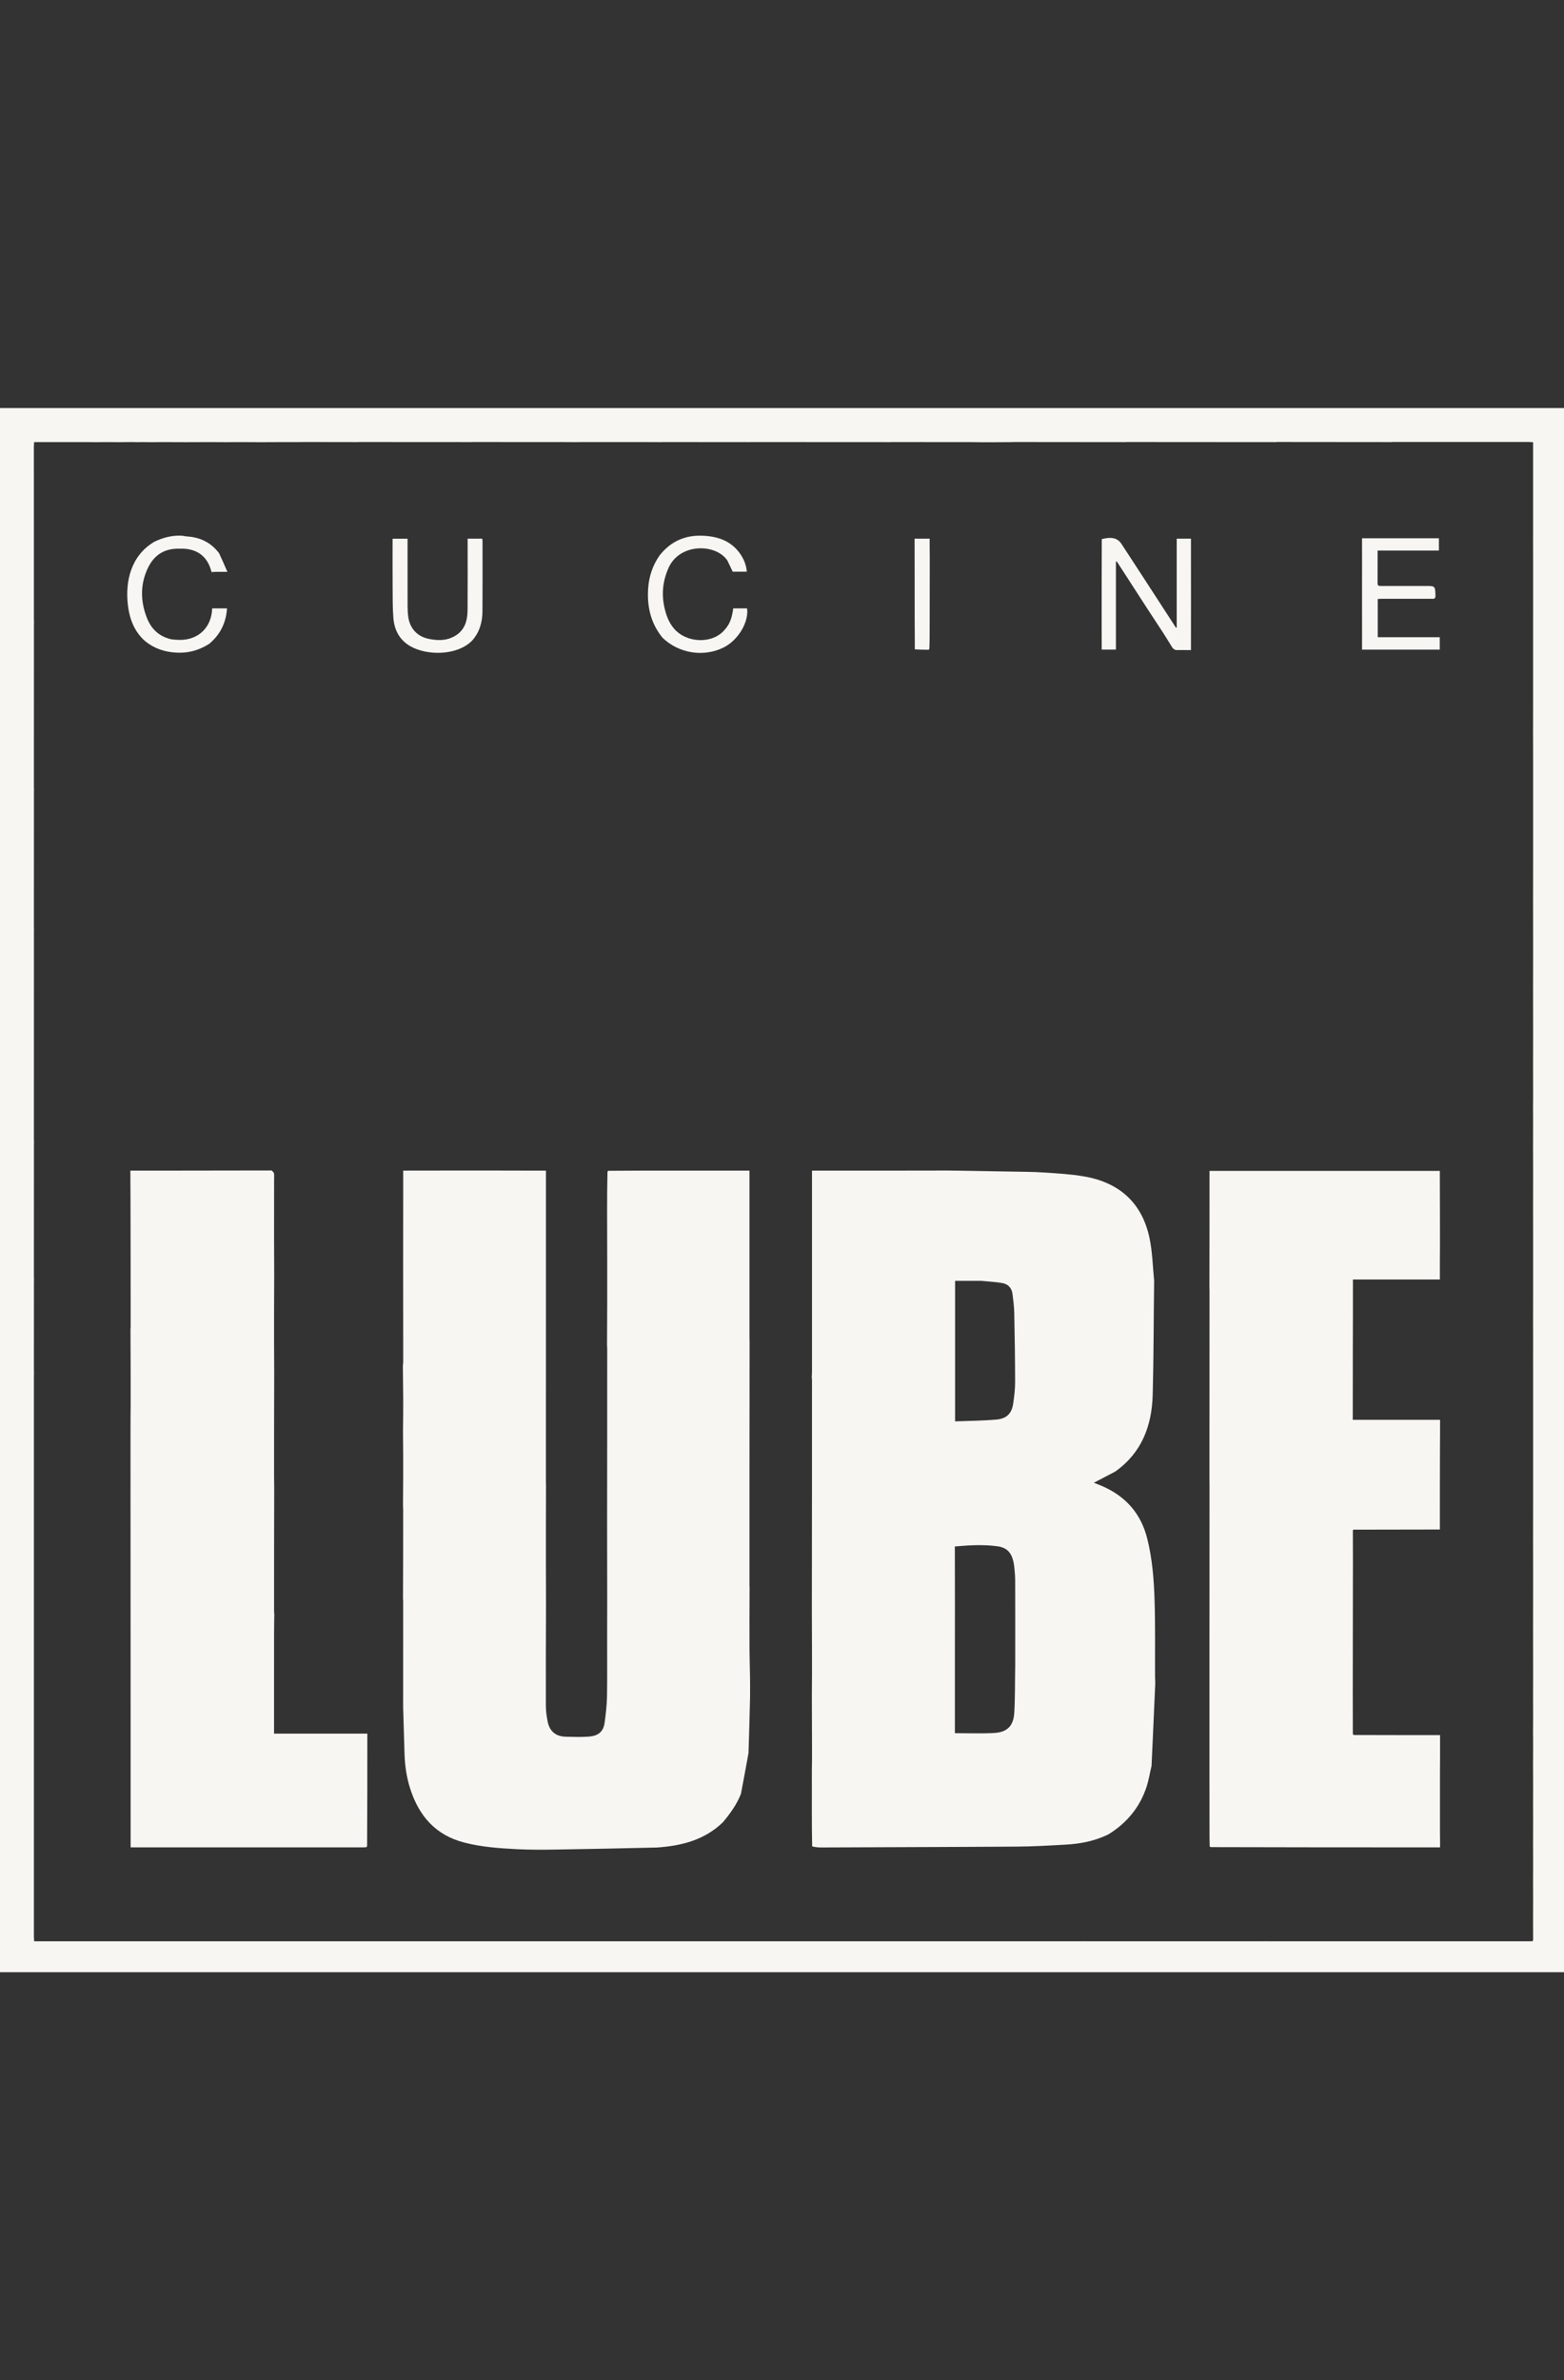
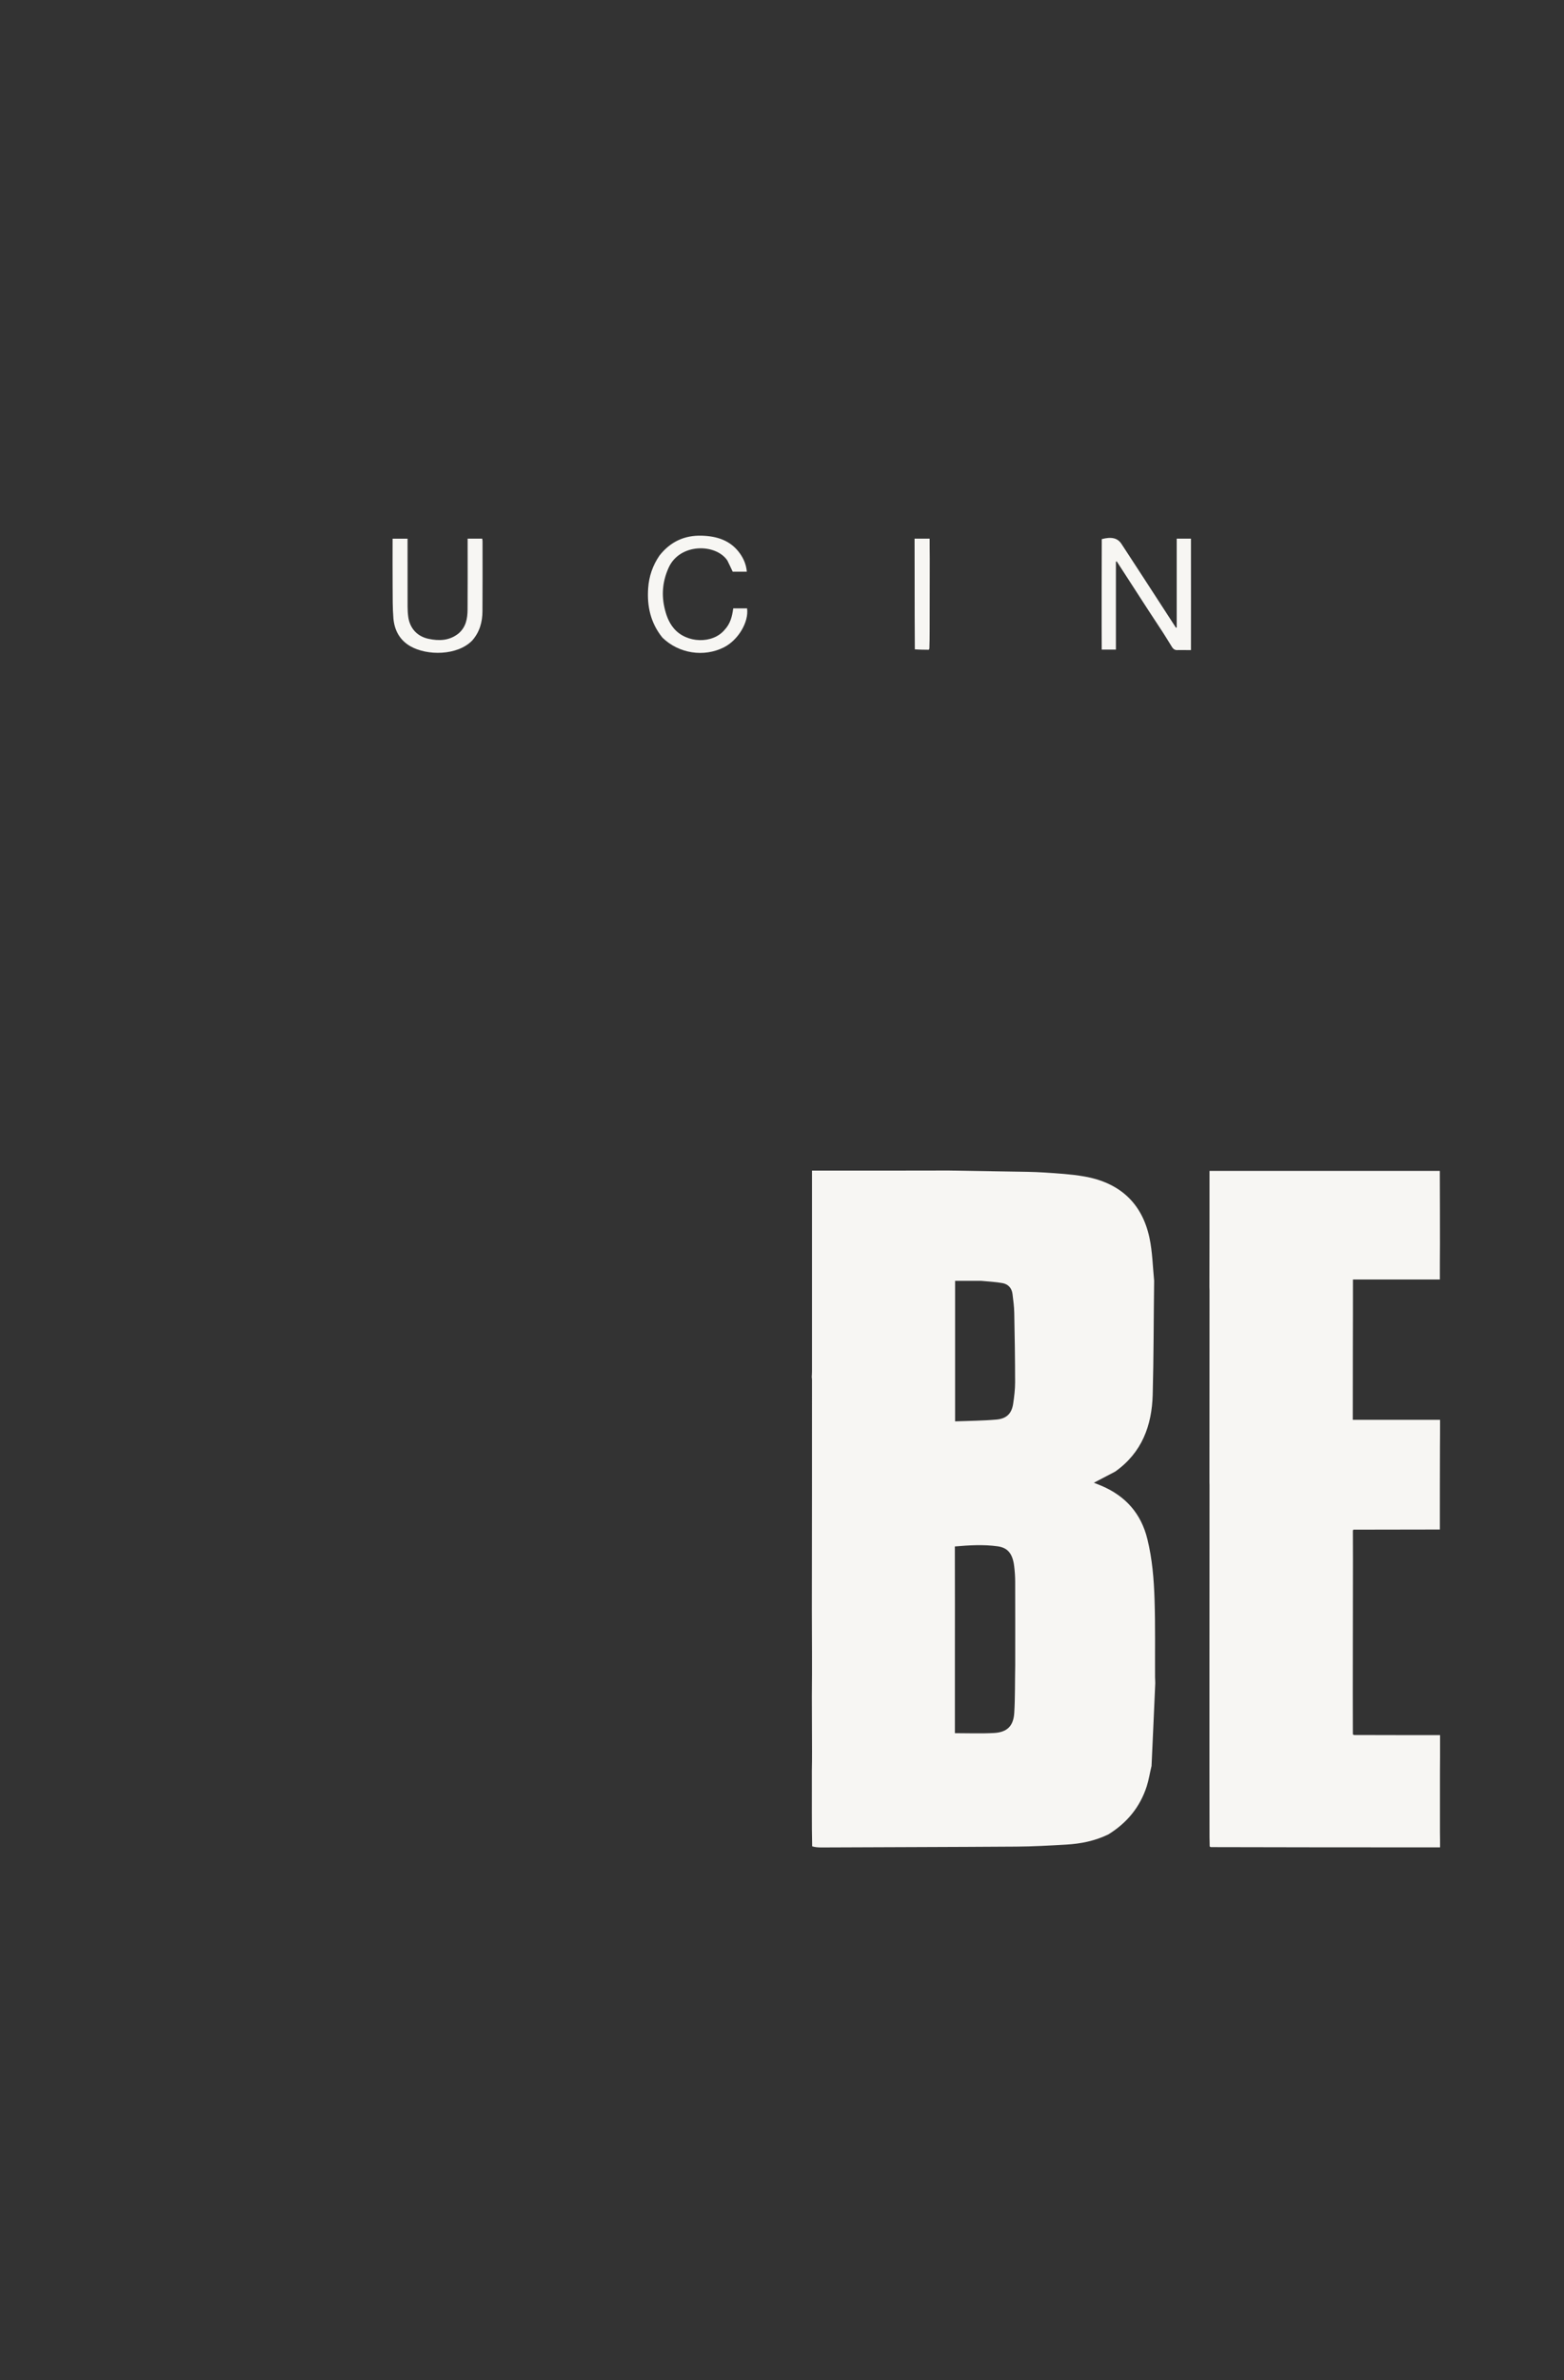
<svg xmlns="http://www.w3.org/2000/svg" width="46" height="70" viewBox="0 0 46 70" fill="none">
  <rect x="0" y="0" width="46" height="70" fill="#333333" stroke="none" />
-   <path d="M46 44.132C46 48.761 46 53.376 46 58C30.666 58 15.339 58 0 58C0 42.67 0 27.339 0 12C15.329 12 30.657 12 46 12C46 22.706 46 33.412 46 44.132ZM45.092 30.464C45.09 29.597 45.089 28.731 45.092 27.839C45.09 26.927 45.089 26.015 45.092 25.077C45.092 24.227 45.092 23.377 45.092 22.527C45.091 21.928 45.088 21.328 45.091 20.703C45.092 19.311 45.092 17.92 45.092 16.528C45.092 16.315 45.089 16.101 45.091 15.867C45.09 15.847 45.088 15.826 45.091 15.78C45.091 14.858 45.091 13.935 45.091 13.005C45.039 13.002 44.999 12.998 44.959 12.998C43.631 12.997 42.302 12.997 40.973 12.998C40.933 12.998 40.892 13.005 40.828 13.001C39.741 13 38.655 12.999 37.569 12.998C37.542 12.998 37.515 13.005 37.464 13.002C36.022 13.001 34.581 12.999 33.139 12.999C33.112 12.999 33.086 13.006 33.035 13.002C31.957 13.001 30.88 13 29.802 12.999C29.775 12.999 29.749 13.006 29.698 13.002C29.332 13.005 28.967 13.008 28.578 13.002C27.802 13.001 27.026 13 26.25 13C26.187 13 26.123 13.006 26.036 13.002C24.722 13.001 23.408 13 22.094 13C22.067 13 22.041 13.006 21.989 13.002C21.163 13.001 20.337 13 19.51 13C19.47 13 19.429 13.006 19.364 13.001C18.606 13.001 17.848 13 17.09 13C17.009 13 16.927 13.006 16.822 13.001C15.844 13.001 14.867 13 13.89 12.999C13.863 12.999 13.836 13.006 13.785 13.001C12.709 13 11.632 12.999 10.555 12.999C10.529 12.999 10.502 13.005 10.45 13.001C9.979 13 9.507 12.998 9.035 12.999C8.804 13 8.573 13.005 8.318 13.001C7.898 13.004 7.477 13.006 7.033 13.001C6.768 13.003 6.502 13.006 6.213 13.001C5.729 13.003 5.245 13.006 4.739 13.001C4.564 13.004 4.389 13.006 4.19 13.001C4.097 13.003 4.005 13.006 3.888 13C3.632 13.003 3.376 13.006 3.095 13.001C2.912 13.003 2.728 13.006 2.52 13.001C2.017 13.001 1.514 13.001 1.003 13.001C1 13.061 0.996 13.106 0.996 13.15C0.996 14.829 0.996 16.507 0.997 18.185C0.997 18.23 1.003 18.275 0.998 18.345C0.997 19.951 0.997 21.557 0.997 23.162C0.997 23.189 1.003 23.216 0.998 23.267C0.997 24.6 0.997 25.932 0.997 27.265C0.997 27.291 1.003 27.318 0.998 27.369C0.997 29.421 0.997 31.473 0.997 33.525C0.997 33.552 1.003 33.578 0.998 33.63C0.997 34.944 0.997 36.258 0.997 37.572C0.997 37.598 1.003 37.625 0.998 37.677C0.997 38.544 0.997 39.411 0.997 40.279C0.997 40.324 1.003 40.369 0.998 40.438C0.997 40.452 0.997 40.465 0.997 40.479C0.997 45.97 0.996 51.461 0.997 56.952C0.997 56.996 1.001 57.041 1.004 57.091C1.067 57.091 1.117 57.091 1.166 57.091C11.383 57.091 21.599 57.091 31.816 57.091C31.866 57.091 31.916 57.088 31.991 57.091C33.71 57.091 35.429 57.091 37.148 57.091C37.18 57.091 37.211 57.088 37.268 57.091C39.839 57.091 42.41 57.091 44.981 57.091C45.008 57.091 45.035 57.089 45.078 57.09C45.081 57.082 45.084 57.074 45.092 57.04C45.09 56.638 45.089 56.237 45.092 55.81C45.09 55.49 45.089 55.17 45.092 54.825C45.09 54.424 45.089 54.022 45.092 53.595C45.09 53.248 45.089 52.901 45.092 52.529C45.09 52.127 45.088 51.725 45.092 51.298C45.09 51.033 45.088 50.768 45.092 50.478C45.09 50.113 45.089 49.748 45.092 49.357C45.09 48.372 45.089 47.387 45.092 46.377C45.09 45.601 45.089 44.826 45.092 44.025C45.092 42.789 45.092 41.552 45.092 40.316C45.092 40.048 45.089 39.78 45.092 39.486C45.09 39.021 45.089 38.555 45.092 38.065C45.092 37.538 45.093 37.011 45.092 36.484C45.091 35.843 45.089 35.203 45.092 34.537C45.09 33.999 45.089 33.461 45.091 32.897C45.09 32.677 45.088 32.458 45.092 32.213C45.09 31.639 45.089 31.064 45.092 30.464Z" fill="#F7F6F3" />
-   <path d="M21.265 53.588C20.726 54.111 20.052 54.285 19.318 54.334C18.318 54.357 17.329 54.379 16.341 54.394C15.963 54.4 15.584 54.402 15.207 54.383C14.685 54.356 14.164 54.32 13.654 54.188C12.809 53.97 12.319 53.402 12.063 52.598C11.959 52.27 11.909 51.933 11.898 51.59C11.884 51.136 11.871 50.682 11.857 50.203C11.858 49.148 11.858 48.116 11.858 47.085C11.858 47.058 11.852 47.031 11.853 46.992C11.858 46.112 11.858 45.245 11.858 44.378C11.858 44.342 11.852 44.306 11.853 44.258C11.858 43.742 11.86 43.238 11.858 42.734C11.858 42.516 11.852 42.299 11.853 42.069C11.858 41.744 11.86 41.431 11.859 41.118C11.857 40.801 11.852 40.484 11.849 40.167C11.852 40.132 11.859 40.096 11.859 40.06C11.859 39.093 11.859 38.125 11.857 37.145C11.856 36.296 11.858 35.459 11.859 34.622C11.859 34.563 11.859 34.504 11.859 34.426C12.36 34.426 12.854 34.426 13.361 34.424C14.214 34.423 15.056 34.425 15.897 34.427C15.946 34.427 15.995 34.427 16.057 34.427C16.057 35.62 16.057 36.801 16.057 38.008C16.056 39.893 16.056 41.753 16.056 43.614C16.056 43.641 16.06 43.668 16.059 43.708C16.056 44.511 16.055 45.301 16.056 46.092C16.056 46.468 16.06 46.845 16.059 47.235C16.055 48.222 16.052 49.197 16.055 50.172C16.056 50.328 16.078 50.487 16.11 50.64C16.169 50.923 16.353 51.069 16.641 51.075C16.86 51.08 17.079 51.089 17.297 51.074C17.515 51.058 17.736 50.994 17.782 50.67C17.817 50.415 17.848 50.158 17.853 49.901C17.863 49.318 17.855 48.735 17.857 48.139C17.859 47.777 17.86 47.427 17.859 47.078C17.858 46.324 17.856 45.57 17.856 44.803C17.859 43.077 17.859 41.362 17.859 39.648C17.859 39.621 17.856 39.593 17.854 39.566C17.856 39.162 17.859 38.758 17.859 38.353C17.86 37.445 17.859 36.536 17.856 35.614C17.856 35.227 17.858 34.853 17.867 34.464C17.879 34.445 17.883 34.439 17.885 34.432C18.241 34.43 18.597 34.428 18.978 34.426C20.013 34.426 21.021 34.426 22.044 34.426C22.044 34.492 22.044 34.545 22.044 34.598C22.044 36.172 22.044 37.747 22.044 39.321C22.044 39.375 22.048 39.43 22.047 39.497C22.044 41.88 22.044 44.251 22.044 46.621C22.044 46.648 22.048 46.675 22.047 46.715C22.044 47.337 22.042 47.945 22.045 48.554C22.046 48.812 22.057 49.071 22.06 49.341C22.059 49.535 22.065 49.717 22.061 49.899C22.049 50.447 22.033 50.994 22.015 51.554C21.941 51.959 21.87 52.352 21.793 52.753C21.669 53.072 21.475 53.335 21.265 53.588Z" fill="#F7F6F3" />
-   <path d="M3.839 44.446C3.837 44.122 3.84 43.812 3.839 43.489C3.837 42.928 3.84 42.381 3.839 41.821C3.838 41.641 3.843 41.473 3.843 41.305C3.844 40.579 3.842 39.852 3.838 39.114C3.838 39.074 3.843 39.047 3.843 39.02C3.843 37.743 3.842 36.466 3.838 35.176C3.835 34.924 3.835 34.684 3.835 34.426C4.302 34.426 4.751 34.426 5.225 34.426C5.697 34.425 6.145 34.423 6.605 34.424C7.074 34.425 7.53 34.423 7.986 34.422C8.011 34.449 8.051 34.472 8.057 34.503C8.069 34.558 8.061 34.618 8.062 34.7C8.061 35.292 8.06 35.859 8.061 36.427C8.061 36.781 8.065 37.134 8.065 37.501C8.061 38.176 8.06 38.839 8.061 39.502C8.061 39.797 8.065 40.092 8.065 40.399C8.061 41.416 8.061 42.419 8.061 43.423C8.061 43.532 8.065 43.641 8.065 43.762C8.061 44.979 8.061 46.183 8.061 47.387C8.061 47.414 8.065 47.441 8.068 47.468C8.065 47.65 8.061 47.832 8.061 48.014C8.06 48.952 8.061 49.889 8.06 50.827C8.06 50.877 8.06 50.926 8.06 50.984C8.976 50.984 9.88 50.984 10.804 50.984C10.804 52.089 10.804 53.184 10.797 54.293C10.783 54.312 10.778 54.318 10.775 54.325C10.744 54.326 10.712 54.329 10.68 54.329C8.443 54.329 6.206 54.329 3.969 54.329C3.933 54.329 3.897 54.329 3.842 54.329C3.842 51.034 3.842 47.746 3.839 44.446Z" fill="#F7F6F3" />
  <path d="M13.48 18.635C13.707 18.445 13.75 18.19 13.752 17.927C13.757 17.285 13.754 16.643 13.754 16.001C13.754 15.951 13.754 15.901 13.754 15.841C13.897 15.841 14.035 15.841 14.182 15.841C14.185 15.862 14.192 15.888 14.192 15.913C14.192 16.601 14.195 17.288 14.19 17.976C14.188 18.293 14.109 18.588 13.886 18.84C13.448 19.285 12.562 19.288 12.069 19.005C11.755 18.824 11.601 18.535 11.571 18.187C11.546 17.884 11.55 17.578 11.548 17.273C11.544 16.8 11.547 16.327 11.547 15.842C11.691 15.842 11.829 15.842 11.987 15.842C11.987 15.886 11.987 15.934 11.987 15.982C11.987 16.601 11.986 17.221 11.988 17.84C11.988 17.944 11.994 18.05 12.009 18.153C12.059 18.483 12.273 18.717 12.603 18.787C12.91 18.852 13.21 18.846 13.48 18.635Z" fill="#F7F6F3" />
-   <path d="M6.15 18.937C5.862 19.118 5.557 19.211 5.198 19.194C4.838 19.176 4.535 19.071 4.272 18.858C3.944 18.574 3.806 18.186 3.76 17.782C3.686 17.132 3.828 16.352 4.539 15.933C4.795 15.809 5.055 15.742 5.332 15.753C5.38 15.755 5.428 15.769 5.487 15.775C5.883 15.798 6.201 15.951 6.443 16.268C6.526 16.445 6.601 16.618 6.688 16.818C6.55 16.818 6.461 16.818 6.348 16.818C6.291 16.82 6.256 16.822 6.221 16.824C6.108 16.353 5.779 16.112 5.268 16.137C4.834 16.125 4.534 16.326 4.355 16.694C4.121 17.176 4.127 17.674 4.319 18.168C4.447 18.496 4.676 18.719 5.039 18.801C5.124 18.813 5.201 18.818 5.278 18.819C5.836 18.826 6.224 18.451 6.24 17.892C6.38 17.892 6.52 17.892 6.677 17.892C6.648 18.314 6.482 18.661 6.15 18.937Z" fill="#F7F6F3" />
  <path d="M23.875 40.496C23.878 40.441 23.882 40.387 23.882 40.333C23.883 38.423 23.883 36.514 23.882 34.605C23.882 34.551 23.882 34.497 23.882 34.426C24.006 34.426 24.118 34.426 24.255 34.426C24.785 34.426 25.289 34.427 25.793 34.427C26.493 34.426 27.192 34.424 27.905 34.424C28.513 34.435 29.108 34.443 29.704 34.454C30.044 34.46 30.385 34.461 30.724 34.483C31.113 34.509 31.504 34.532 31.887 34.598C32.92 34.777 33.59 35.372 33.809 36.409C33.894 36.815 33.904 37.237 33.945 37.665C33.93 38.791 33.933 39.906 33.903 41.019C33.878 41.927 33.585 42.722 32.8 43.278C32.585 43.389 32.379 43.498 32.173 43.606C32.247 43.636 32.324 43.665 32.399 43.697C33.106 43.999 33.563 44.512 33.747 45.267C33.89 45.849 33.938 46.442 33.957 47.035C33.982 47.799 33.968 48.564 33.972 49.329C33.973 49.383 33.979 49.437 33.978 49.504C33.941 50.319 33.908 51.122 33.869 51.934C33.819 52.139 33.789 52.341 33.728 52.532C33.531 53.145 33.144 53.613 32.597 53.949C32.205 54.14 31.787 54.224 31.356 54.248C30.869 54.276 30.38 54.304 29.892 54.307C27.976 54.32 26.06 54.323 24.131 54.332C24.043 54.329 23.967 54.324 23.887 54.299C23.88 53.95 23.877 53.621 23.878 53.28C23.88 52.874 23.877 52.482 23.878 52.077C23.882 51.878 23.884 51.692 23.883 51.506C23.881 50.971 23.878 50.436 23.878 49.889C23.882 49.446 23.884 49.014 23.882 48.583C23.881 48.175 23.878 47.767 23.878 47.346C23.882 45.081 23.882 42.829 23.882 40.577C23.882 40.55 23.877 40.523 23.875 40.496ZM28.085 48.724C28.085 49.476 28.085 50.229 28.085 50.971C28.48 50.971 28.858 50.986 29.233 50.966C29.619 50.945 29.807 50.764 29.831 50.375C29.859 49.918 29.849 49.458 29.859 48.974C29.859 48.154 29.861 47.334 29.858 46.514C29.858 46.364 29.847 46.213 29.829 46.064C29.786 45.699 29.644 45.518 29.345 45.476C28.929 45.418 28.512 45.443 28.084 45.48C28.084 45.548 28.084 45.606 28.084 45.664C28.086 46.676 28.087 47.687 28.085 48.724ZM28.863 37.669C28.605 37.669 28.348 37.669 28.091 37.669C28.091 39.039 28.091 40.407 28.091 41.801C28.503 41.785 28.907 41.784 29.309 41.748C29.61 41.721 29.756 41.567 29.799 41.283C29.83 41.074 29.856 40.862 29.856 40.652C29.855 39.97 29.845 39.288 29.831 38.607C29.827 38.421 29.802 38.236 29.779 38.052C29.757 37.879 29.651 37.765 29.484 37.735C29.288 37.7 29.088 37.69 28.863 37.669Z" fill="#F7F6F3" />
  <path d="M42.352 53.444C42.353 53.594 42.351 53.731 42.352 53.881C42.355 54.033 42.355 54.173 42.355 54.329C40.1 54.329 37.864 54.329 35.612 54.322C35.592 54.31 35.586 54.306 35.579 54.304C35.577 54.221 35.575 54.138 35.574 54.03C35.572 53.33 35.571 52.655 35.572 51.967C35.572 51.152 35.571 50.349 35.572 49.534C35.574 47.57 35.574 45.618 35.574 43.667C35.574 43.64 35.571 43.613 35.572 43.573C35.574 41.691 35.574 39.822 35.574 37.953C35.574 37.925 35.571 37.898 35.571 37.858C35.574 36.709 35.574 35.572 35.574 34.435C37.84 34.435 40.088 34.435 42.348 34.435C42.348 34.497 42.348 34.551 42.348 34.605C42.35 35.265 42.353 35.925 42.352 36.599C42.349 36.946 42.349 37.281 42.349 37.629C41.483 37.629 40.638 37.629 39.792 37.629C39.792 38.311 39.792 38.98 39.789 39.661C39.787 40.363 39.787 41.052 39.787 41.756C40.653 41.756 41.496 41.756 42.355 41.756C42.355 42.029 42.355 42.288 42.352 42.559C42.349 43.371 42.349 44.17 42.349 44.982C42.285 44.982 42.236 44.982 42.187 44.982C41.396 44.984 40.604 44.985 39.806 44.986C39.797 44.992 39.794 45 39.79 45.02C39.789 45.316 39.79 45.599 39.792 45.882C39.79 46.621 39.789 47.36 39.789 48.112C39.79 48.663 39.789 49.201 39.787 49.765C39.789 50.137 39.79 50.484 39.789 50.843C39.789 50.902 39.79 50.949 39.79 51.003C39.797 51.014 39.805 51.018 39.825 51.025C40.672 51.028 41.507 51.028 42.355 51.028C42.355 51.261 42.355 51.47 42.355 51.679C42.353 51.926 42.351 52.173 42.352 52.432C42.353 52.773 42.351 53.102 42.352 53.444Z" fill="#F7F6F3" />
  <path d="M32.821 16.52C32.821 17.378 32.821 18.235 32.821 19.104C32.682 19.104 32.553 19.104 32.404 19.104C32.404 18.888 32.404 18.672 32.402 18.443C32.401 17.625 32.403 16.82 32.405 16.015C32.405 15.96 32.405 15.906 32.405 15.855C32.688 15.78 32.867 15.821 32.98 15.989C33.208 16.338 33.429 16.68 33.658 17.029C33.968 17.506 34.272 17.977 34.585 18.458C34.599 18.463 34.604 18.459 34.609 18.454C34.609 17.585 34.609 16.716 34.609 15.841C34.754 15.841 34.88 15.841 35.028 15.841C35.028 15.94 35.028 16.038 35.028 16.161C35.029 16.679 35.03 17.172 35.029 17.677C35.028 18.161 35.028 18.631 35.028 19.119C34.897 19.119 34.785 19.119 34.661 19.117C34.563 19.131 34.508 19.092 34.464 19.018C34.384 18.883 34.297 18.752 34.21 18.61C34.062 18.381 33.916 18.16 33.77 17.939C33.466 17.468 33.162 16.996 32.848 16.514C32.832 16.509 32.827 16.514 32.821 16.52Z" fill="#F7F6F3" />
  <path d="M19.397 16.338C19.717 15.931 20.133 15.739 20.638 15.754C21.085 15.767 21.489 15.891 21.764 16.279C21.876 16.437 21.948 16.611 21.965 16.813C21.818 16.813 21.678 16.813 21.55 16.813C21.498 16.702 21.451 16.6 21.393 16.484C21.058 15.983 19.996 15.966 19.666 16.695C19.499 17.065 19.452 17.448 19.538 17.848C19.588 18.078 19.663 18.294 19.816 18.477C20.189 18.924 20.965 18.945 21.316 18.518C21.479 18.344 21.536 18.126 21.565 17.892C21.706 17.892 21.84 17.892 21.973 17.892C22.029 18.292 21.712 18.824 21.294 19.036C20.704 19.336 19.963 19.221 19.483 18.752C19.134 18.322 19.026 17.825 19.064 17.296C19.088 16.954 19.194 16.632 19.397 16.338Z" fill="#F7F6F3" />
  <path d="M26.907 19.096C26.901 18.421 26.902 17.755 26.901 17.076C26.899 16.659 26.899 16.255 26.899 15.841C27.049 15.841 27.187 15.841 27.343 15.841C27.343 16.03 27.343 16.22 27.346 16.422C27.346 17.147 27.344 17.859 27.343 18.571C27.342 18.735 27.342 18.898 27.335 19.076C27.324 19.096 27.32 19.102 27.318 19.109C27.183 19.108 27.049 19.107 26.907 19.096Z" fill="#F7F6F3" />
-   <path d="M40.06 17.364C40.061 17.072 40.062 16.78 40.061 16.475C40.06 16.259 40.06 16.056 40.06 15.83C40.645 15.83 41.214 15.83 41.809 15.83C41.996 15.83 42.158 15.83 42.321 15.83C42.321 15.961 42.321 16.069 42.321 16.192C41.715 16.192 41.116 16.192 40.518 16.192C40.518 16.467 40.518 16.725 40.517 16.995C40.518 17.268 40.489 17.232 40.739 17.233C41.139 17.234 41.538 17.233 41.937 17.233C42.21 17.233 42.21 17.233 42.219 17.512C42.226 17.63 42.15 17.61 42.089 17.61C41.611 17.61 41.132 17.61 40.654 17.61C40.606 17.61 40.558 17.614 40.522 17.616C40.522 17.997 40.522 18.362 40.522 18.74C41.142 18.74 41.74 18.74 42.346 18.74C42.346 18.868 42.346 18.983 42.346 19.105C41.584 19.105 40.831 19.105 40.06 19.105C40.06 19.002 40.06 18.908 40.061 18.801C40.061 18.313 40.06 17.839 40.06 17.364Z" fill="#F7F6F3" />
</svg>